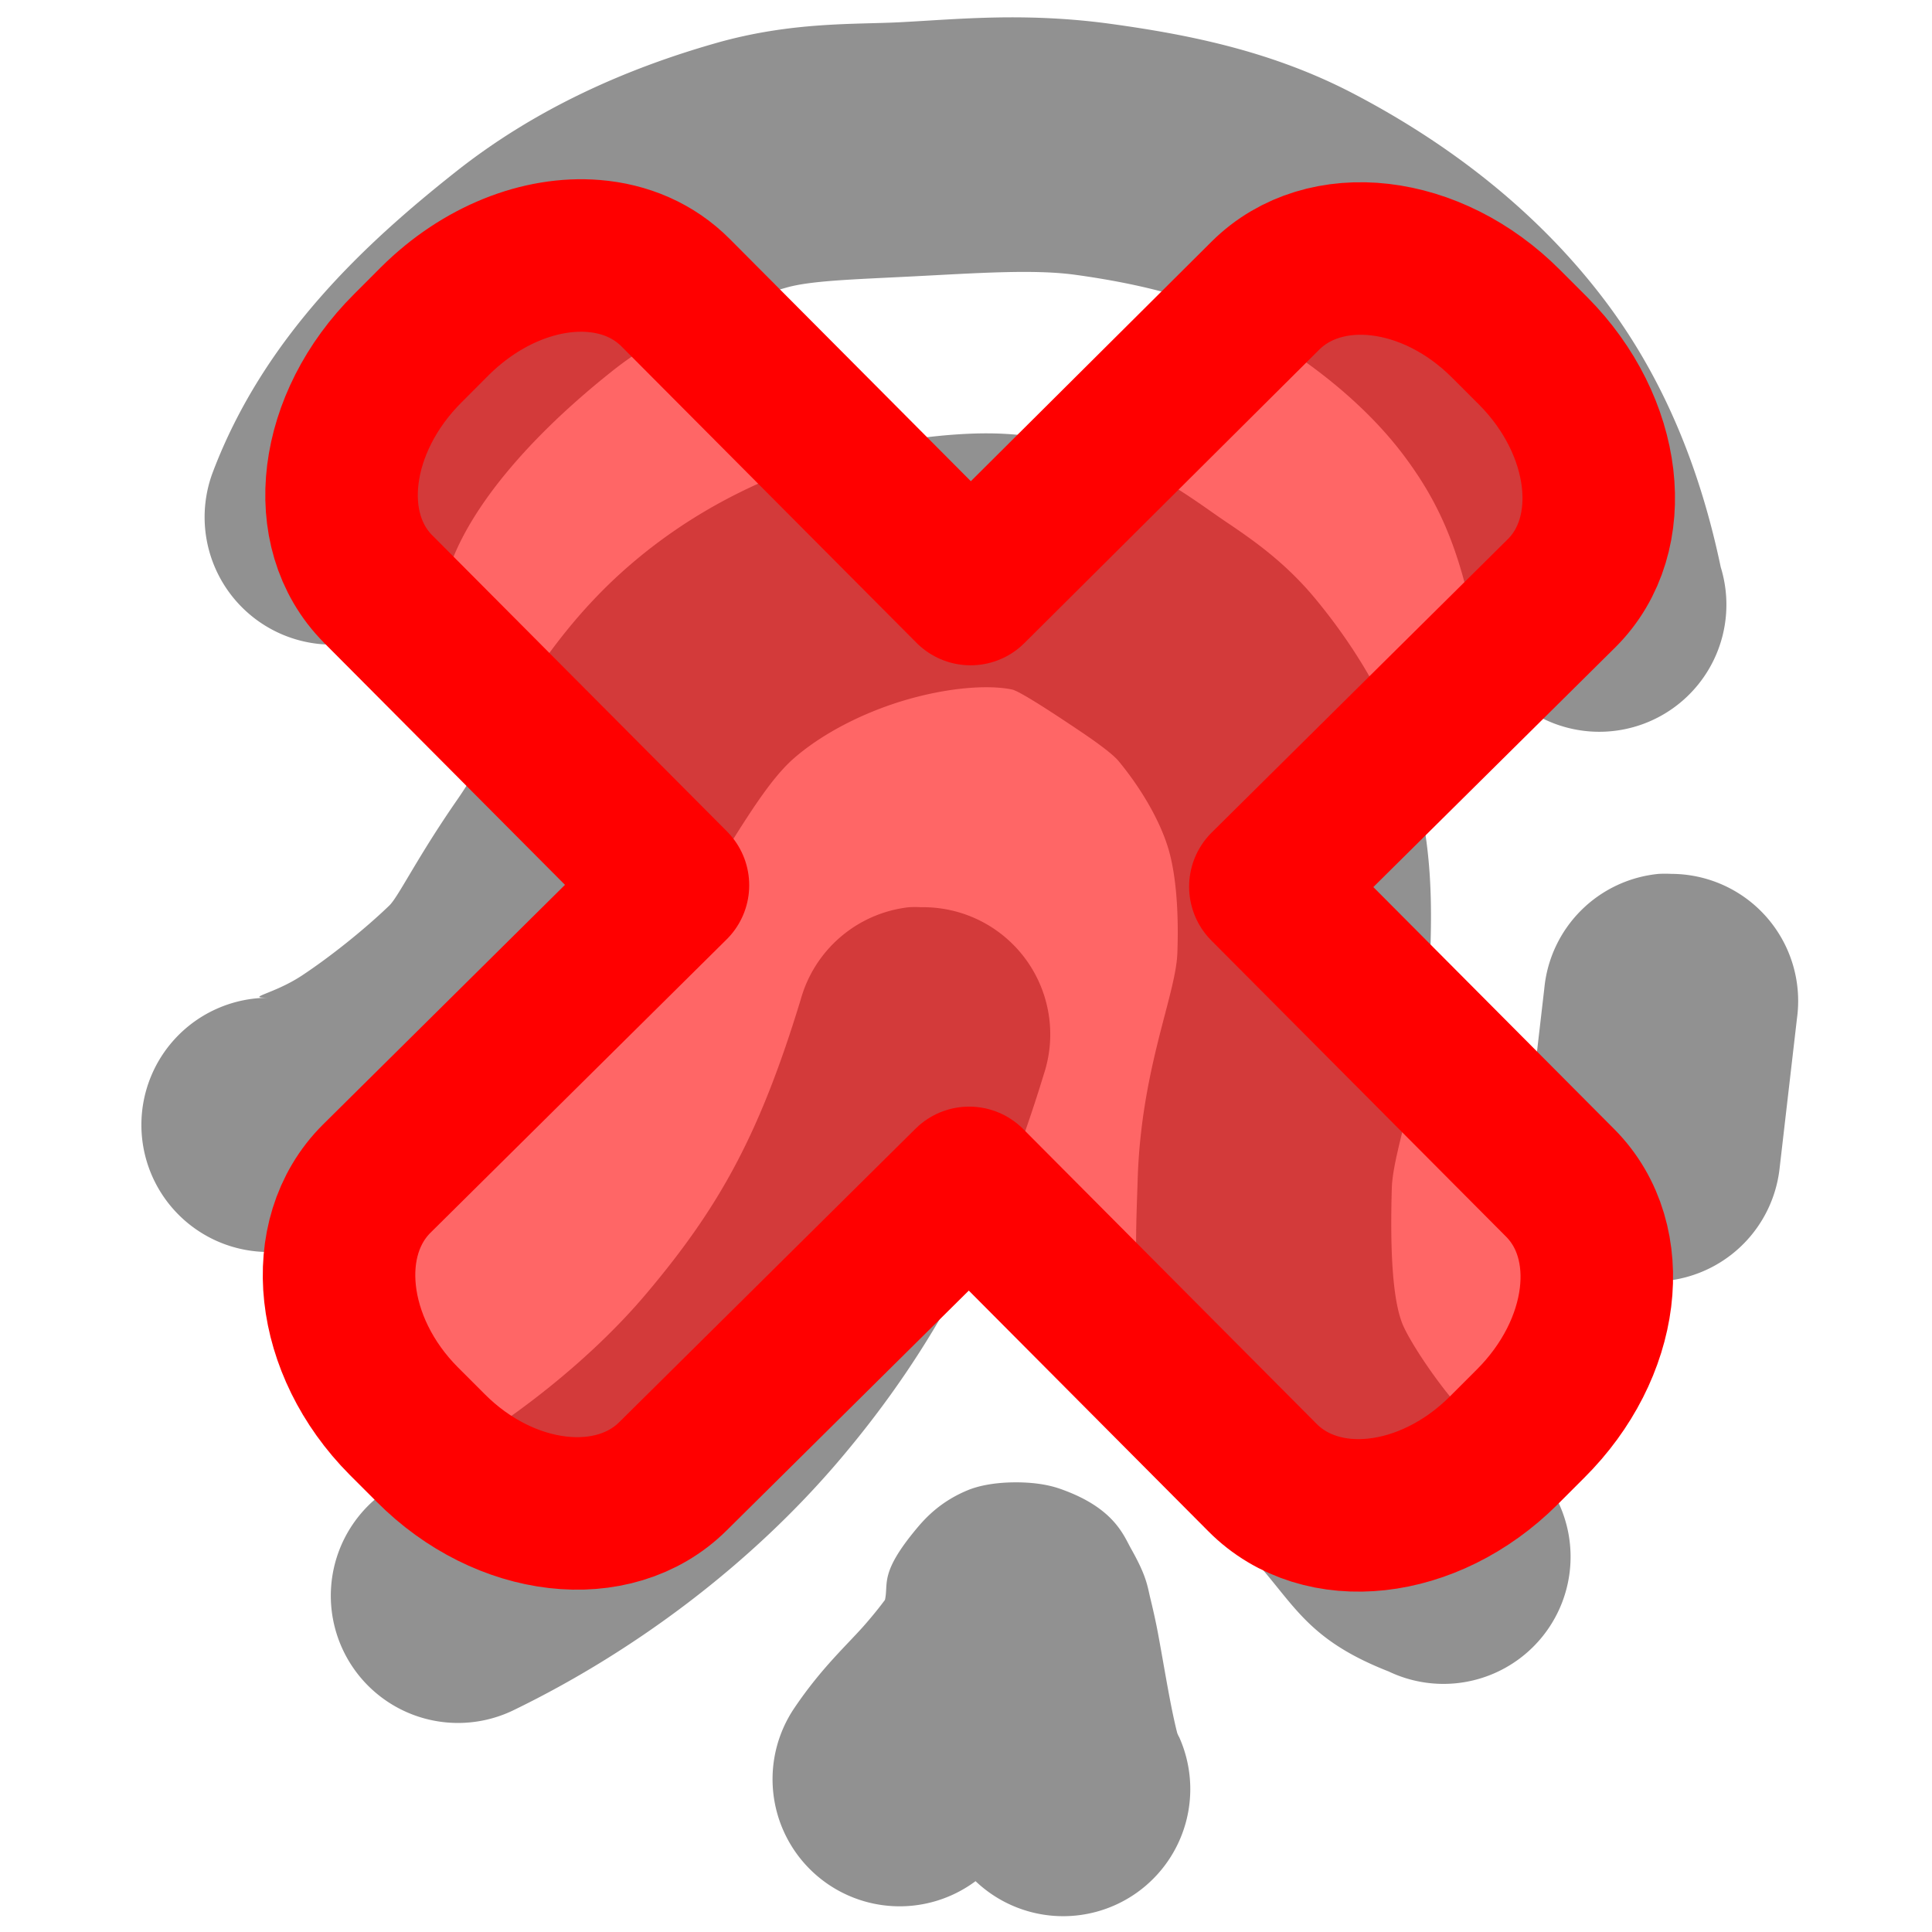
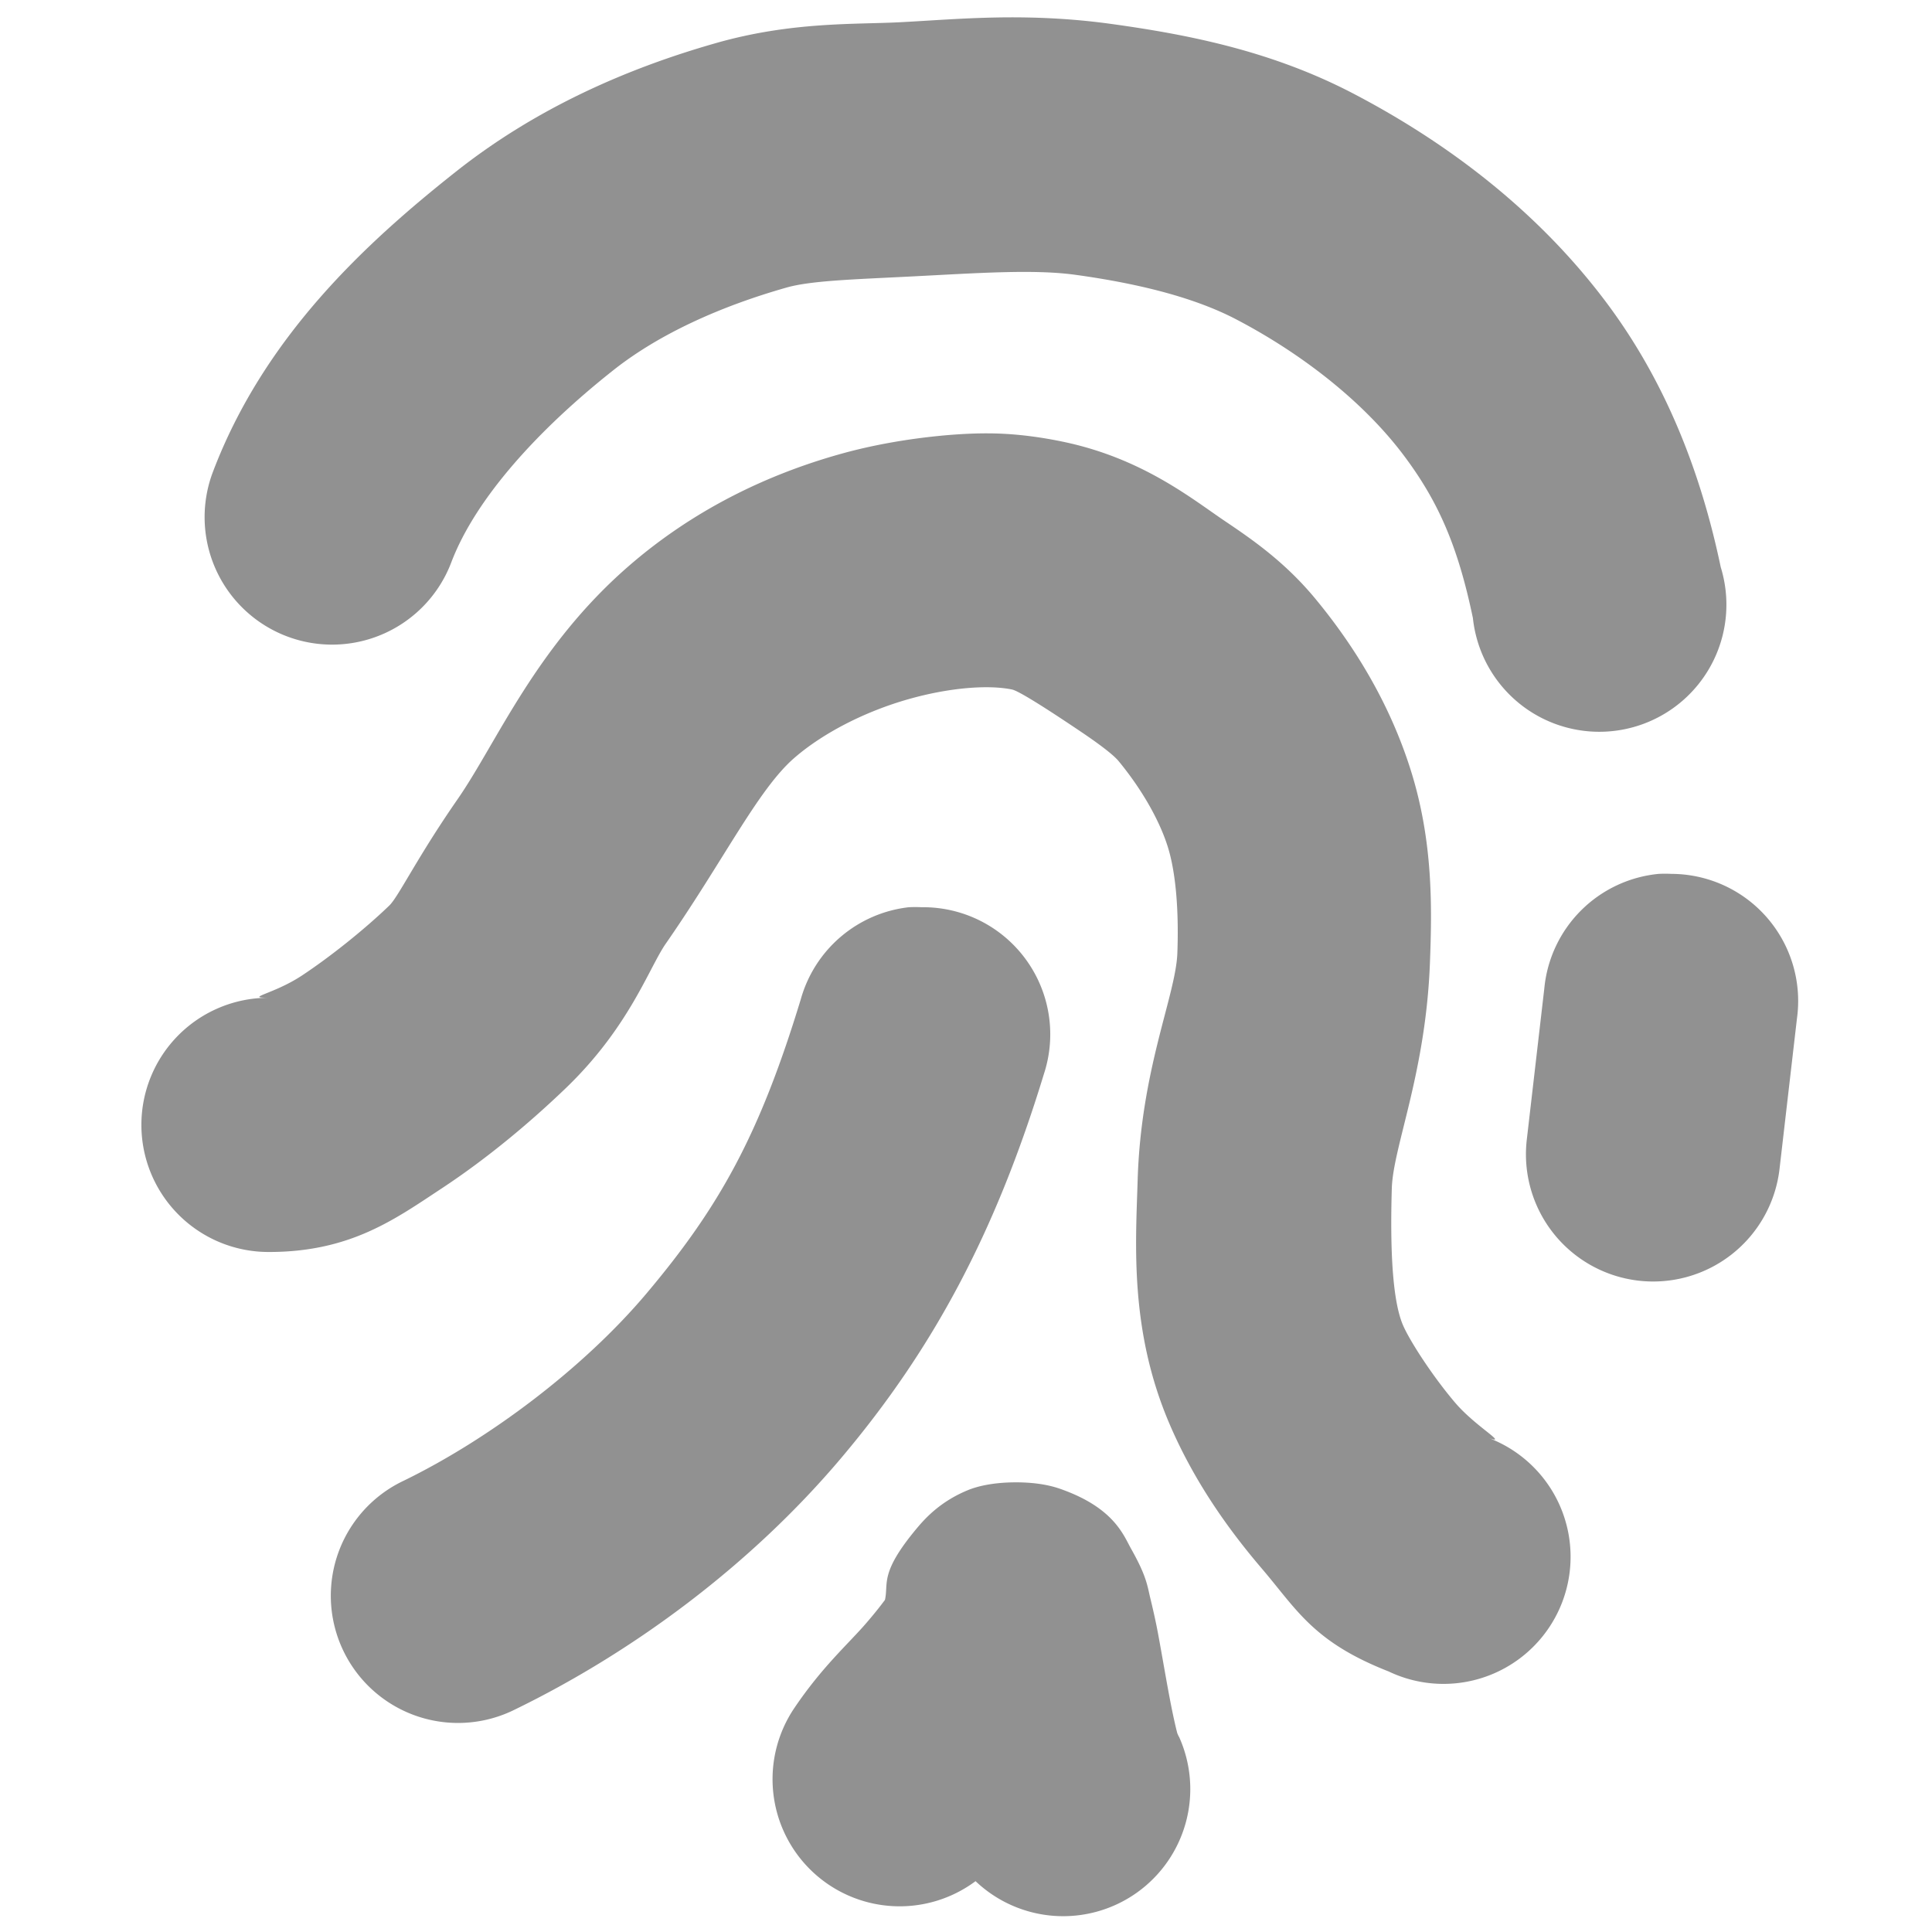
<svg xmlns="http://www.w3.org/2000/svg" xmlns:ns1="http://www.inkscape.org/namespaces/inkscape" xmlns:ns2="http://sodipodi.sourceforge.net/DTD/sodipodi-0.dtd" id="svg2" version="1.1" ns1:version="0.48.4 r9939" width="38" height="38" viewBox="0 0 38 38" ns2:docname="pageAction-disableNotifications.svg" ns1:export-filename="Fingerprint.png" ns1:export-xdpi="90" ns1:export-ydpi="90">
  <defs id="defs6" />
  <ns2:namedview pagecolor="#ffffff" bordercolor="#666666" borderopacity="1" objecttolerance="10" gridtolerance="10" guidetolerance="10" ns1:pageopacity="0" ns1:pageshadow="2" ns1:window-width="1600" ns1:window-height="848" id="namedview4" showgrid="false" ns1:zoom="8.4296296" ns1:cx="9.7478643" ns1:cy="25.52671" ns1:window-x="-8" ns1:window-y="-8" ns1:window-maximized="1" ns1:current-layer="svg2" />
-   <rect style="fill:#e1e1e1;fill-opacity:1;fill-rule:nonzero;stroke:none" id="rect3772" width="32.742" height="38" x="-35.47" y="-29.064" rx="12.812" ry="12.908" />
  <path d="m 67.666,19.219 c -0.209,-0.071 -0.465,-0.274 -0.556,-0.44 -0.041,-0.076 -0.153,-0.349 -0.249,-0.607 -0.467,-1.26 -1.057,-1.94 -1.752,-2.02 -0.527,-0.061 -1.467,0.606 -2.54,1.801 -0.639,0.711 -0.868,0.832 -1.376,0.721 -0.309,-0.068 -0.666,-0.381 -0.748,-0.656 -0.172,-0.582 -0.045,-0.842 0.896,-1.821 1.03,-1.072 1.763,-1.621 2.61,-1.957 0.346,-0.137 0.419,-0.149 0.999,-0.162 0.586,-0.012 0.652,-0.004 1.035,0.122 0.56,0.187 0.874,0.374 1.34,0.798 0.618,0.563 1.108,1.343 1.497,2.381 0.209,0.557 0.252,0.783 0.201,1.048 -0.115,0.603 -0.776,0.989 -1.357,0.792 z m 4.296,-1.412 c -0.279,-0.12 -1.101,-0.765 -1.652,-1.296 -1.107,-1.068 -1.833,-2.226 -2.192,-3.498 -0.369,-1.308 -0.233,-2.967 0.334,-4.064 0.342,-0.661 0.964,-0.87 1.545,-0.519 0.483,0.292 0.617,0.846 0.349,1.438 -0.259,0.574 -0.336,0.969 -0.318,1.645 0.013,0.462 0.041,0.689 0.124,0.971 0.134,0.461 0.465,1.118 0.793,1.574 0.319,0.444 1.118,1.24 1.675,1.669 0.679,0.523 0.805,0.716 0.776,1.19 -0.043,0.701 -0.791,1.166 -1.433,0.891 z M 57.073,17.745 c -0.37,-0.086 -0.688,-0.372 -0.786,-0.707 -0.078,-0.266 -0.035,-0.649 0.098,-0.858 0.068,-0.107 0.462,-0.449 1.003,-0.872 4.034,-3.146 7.616,-6.669 9.569,-9.41 C 67.699,4.856 68.307,3.741 68.605,2.873 69.026,1.649 68.968,0.741 68.398,-0.386 67.89,-1.391 67.026,-1.939 65.987,-1.917 65.071,-1.898 64.175,-1.401 63.585,-0.586 63.448,-0.397 63.134,0.201 62.824,0.861 61.261,4.189 59.821,5.968 56.671,8.462 55.611,9.301 52.922,11.296 52.746,11.374 c -0.256,0.113 -0.733,0.077 -0.97,-0.072 -0.496,-0.313 -0.633,-1.017 -0.292,-1.494 0.057,-0.08 0.532,-0.465 1.055,-0.854 3.263,-2.431 4.485,-3.438 5.512,-4.545 1.161,-1.25 1.87,-2.354 2.872,-4.469 0.594,-1.255 0.854,-1.688 1.337,-2.226 1.049,-1.171 2.697,-1.86 4.136,-1.729 1.128,0.103 1.998,0.489 2.801,1.243 0.892,0.838 1.462,1.92 1.712,3.252 0.105,0.559 0.102,1.312 -0.009,1.95 -0.294,1.702 -1.511,3.921 -3.423,6.245 -1.741,2.116 -4.319,4.626 -7.2,7.011 -1.033,0.854 -2.237,1.797 -2.464,1.929 -0.209,0.121 -0.534,0.178 -0.74,0.13 z m 19.229,-2.629 C 75.644,14.881 74.971,14.539 74.496,14.198 73.028,13.144 72.014,11.307 71.574,8.907 71.31,7.465 71.361,6.466 71.834,3.778 c 0.466,-2.645 0.506,-3.943 0.16,-5.149 -0.383,-1.335 -1.332,-2.513 -2.716,-3.372 -1.048,-0.65 -2.159,-0.955 -3.388,-0.929 -1.235,0.026 -2.304,0.377 -3.359,1.104 -1.341,0.923 -2.276,2.137 -3.237,4.203 -0.276,0.592 -0.621,1.267 -0.768,1.5 -1.015,1.61 -2.899,3.453 -5.122,5.01 -0.667,0.467 -0.857,0.56 -1.153,0.567 -0.866,0.018 -1.387,-1.024 -0.838,-1.675 0.076,-0.091 0.368,-0.324 0.648,-0.517 2.026,-1.403 3.773,-3.082 4.688,-4.506 0.116,-0.181 0.314,-0.561 0.439,-0.844 0.821,-1.852 1.515,-2.973 2.498,-4.033 1.572,-1.696 3.412,-2.648 5.581,-2.886 2.06,-0.227 4.314,0.475 6.077,1.892 2.121,1.705 3.119,3.976 2.981,6.782 -0.043,0.884 -0.138,1.626 -0.404,3.159 -0.306,1.765 -0.368,2.271 -0.378,3.114 -0.008,0.654 0.007,0.845 0.102,1.319 0.34,1.698 0.858,2.824 1.656,3.603 0.444,0.433 0.901,0.706 1.691,1.009 0.654,0.251 0.797,0.344 0.946,0.619 0.22,0.407 0.157,0.892 -0.155,1.21 -0.372,0.378 -0.753,0.419 -1.48,0.159 z m -22.488,0.077 c -0.227,-0.1 -0.4,-0.268 -0.541,-0.526 -0.099,-0.18 -0.089,-0.639 0.019,-0.858 0.117,-0.237 0.216,-0.329 0.945,-0.878 3.603,-2.712 6.861,-5.914 8.868,-8.715 0.791,-1.103 1.313,-1.977 1.81,-3.026 0.287,-0.607 0.36,-0.723 0.529,-0.846 0.159,-0.115 0.255,-0.147 0.509,-0.166 0.205,-0.016 0.368,0.002 0.474,0.04 0.534,0.211 0.795,0.795 0.609,1.36 -0.096,0.29 -0.577,1.278 -0.88,1.808 -2.033,3.548 -5.808,7.54 -10.545,11.149 -0.429,0.327 -0.867,0.631 -0.972,0.676 -0.266,0.113 -0.542,0.107 -0.824,-0.017 z M 78.563,12.352 C 78.307,12.231 77.497,11.463 76.953,10.825 76.279,10.034 75.709,9.093 75.435,8.317 75.197,7.645 75.129,7.242 75.113,6.423 c -0.017,-0.896 0.007,-1.158 0.32,-3.53 0.318,-2.411 0.366,-2.947 0.347,-3.902 -0.018,-0.921 -0.083,-1.276 -0.364,-1.986 -0.178,-0.45 -0.562,-1.208 -0.836,-1.652 -0.783,-1.268 -2.053,-2.54 -3.27,-3.277 -2.815,-1.703 -6.822,-1.862 -9.632,-0.382 -0.846,0.446 -1.601,1.018 -2.368,1.796 -0.887,0.899 -1.54,1.802 -2.601,3.595 -0.557,0.941 -1.005,1.58 -1.557,2.22 -0.888,1.03 -2.279,2.138 -2.811,2.239 -0.417,0.08 -0.932,-0.186 -1.12,-0.579 -0.05,-0.104 -0.092,-0.294 -0.095,-0.431 -0.011,-0.428 0.169,-0.732 0.58,-0.981 0.409,-0.248 1.073,-0.803 1.524,-1.274 0.722,-0.754 1.11,-1.302 2.024,-2.859 1.59,-2.709 3.351,-4.5 5.509,-5.606 1.447,-0.741 2.849,-1.11 4.585,-1.207 3.048,-0.171 5.873,0.673 8.168,2.441 1.802,1.388 3.419,3.685 4.078,5.795 0.226,0.722 0.261,0.992 0.283,2.15 0.023,1.234 -0.002,1.542 -0.332,4.017 -0.383,2.87 -0.418,3.587 -0.213,4.316 0.247,0.879 0.912,1.863 1.984,2.934 0.631,0.631 0.74,0.796 0.747,1.131 0.016,0.785 -0.784,1.298 -1.499,0.96 z M 79.338,8.329 C 79.112,8.265 78.896,8.111 78.757,7.912 78.558,7.626 78.545,7.318 78.699,6.487 c 0.596,-3.209 0.583,-6.25 -0.036,-8.669 -0.121,-0.471 -0.206,-0.723 -0.424,-1.254 -0.262,-0.639 -0.214,-1.027 0.175,-1.392 0.518,-0.487 1.308,-0.324 1.663,0.342 0.273,0.513 0.618,1.619 0.819,2.629 0.441,2.214 0.464,4.929 0.065,7.625 -0.136,0.915 -0.314,1.816 -0.396,1.998 -0.197,0.438 -0.755,0.694 -1.227,0.563 z M 52.222,-4.061 c -0.455,-0.112 -0.745,-0.467 -0.786,-0.96 -0.029,-0.346 0.045,-0.503 0.766,-1.639 1.33,-2.097 2.923,-4.027 4.198,-5.087 2.081,-1.73 4.472,-2.765 7.344,-3.18 0.799,-0.116 2.653,-0.191 3.415,-0.14 3.132,0.211 6.042,1.347 8.759,3.42 1.167,0.89 2.997,2.74 3.55,3.588 0.31,0.475 0.259,1 -0.131,1.358 -0.441,0.404 -1.004,0.404 -1.414,-0.002 -0.117,-0.116 -0.395,-0.436 -0.618,-0.712 -0.491,-0.608 -1.83,-1.908 -2.514,-2.442 -2.9,-2.259 -6.004,-3.297 -9.313,-3.114 -2.789,0.154 -4.962,0.853 -6.911,2.22 -1.581,1.109 -3.026,2.759 -4.584,5.236 -0.774,1.229 -0.776,1.233 -1.007,1.35 -0.279,0.141 -0.487,0.17 -0.753,0.105 z m 1.092,-7.207 c -0.468,-0.193 -0.752,-0.701 -0.655,-1.175 0.061,-0.299 0.325,-0.664 0.974,-1.342 1.882,-1.968 4.382,-3.435 7.217,-4.233 2.539,-0.715 5.546,-0.866 8.386,-0.423 1.832,0.286 3.883,0.957 5.535,1.812 0.79,0.408 1.92,1.116 2.64,1.652 0.608,0.453 0.771,0.683 0.778,1.097 0.012,0.708 -0.703,1.236 -1.369,1.012 -0.09,-0.03 -0.437,-0.253 -0.771,-0.494 -1.463,-1.058 -2.88,-1.805 -4.401,-2.321 -3.346,-1.134 -7.325,-1.211 -10.594,-0.206 -2.505,0.771 -4.831,2.247 -6.305,4.001 -0.274,0.327 -0.474,0.52 -0.598,0.579 -0.219,0.105 -0.632,0.125 -0.837,0.04 z" id="path4138" ns1:connector-curvature="0" style="fill:#000000;fill-opacity:1" />
-   <path style="font-size:medium;font-style:normal;font-variant:normal;font-weight:normal;font-stretch:normal;text-indent:0;text-align:start;text-decoration:none;line-height:normal;letter-spacing:normal;word-spacing:normal;text-transform:none;direction:ltr;block-progression:tb;writing-mode:lr-tb;text-anchor:start;baseline-shift:baseline;color:#000000;fill:#919191;fill-opacity:1;stroke:none;stroke-width:5;marker:none;visibility:visible;display:inline;overflow:visible;enable-background:accumulate;font-family:Sans;-inkscape-font-specification:Sans" d="m -22.406,0.344 c -0.697,0.013 -1.335,0.065 -1.906,0.094 -0.878,0.045 -2.117,-0.013 -3.594,0.406 -1.768,0.502 -3.552,1.286 -5.125,2.531 -1.797,1.422 -3.777,3.26 -4.781,5.906 a 2.507,2.507 0 0 0 2,3.375 l -0.156,-0.188 c -1.297,-1.305 -0.998,-3.668 0.656,-5.312 l 0.594,-0.594 c 1.034,-1.028 2.342,-1.531 3.5,-1.438 0.695,0.056 1.326,0.323 1.812,0.812 l 0.625,0.625 c 0.691,-0.366 1.45,-0.679 2.25,-0.906 0.482,-0.137 1.313,-0.16 2.469,-0.219 1.296,-0.066 2.398,-0.145 3.219,-0.031 1.228,0.17 2.327,0.442 3.156,0.875 0.217,0.113 0.415,0.248 0.625,0.375 L -16.406,6 c 1.305,-1.297 3.668,-1.03 5.312,0.625 L -10.5,7.219 c 1.645,1.655 1.93,4.046 0.625,5.344 l -1.625,1.625 a 2.5,2.5 0 0 0 3.344,-3.031 c -0.404,-1.938 -1.119,-3.713 -2.281,-5.25 -1.348,-1.782 -3.111,-3.107 -4.938,-4.062 -1.619,-0.846 -3.273,-1.167 -4.781,-1.375 -0.799,-0.11 -1.553,-0.138 -2.25,-0.125 z m 0.125,8.188 c -0.384,-0.018 -0.756,-0.002 -1.125,0.031 -0.738,0.066 -1.461,0.196 -2.094,0.375 -0.229,0.065 -0.46,0.17 -0.688,0.25 l 3.281,3.281 3.281,-3.25 c -0.429,-0.206 -0.895,-0.412 -1.469,-0.531 -0.408,-0.085 -0.804,-0.138 -1.188,-0.156 z m -10.625,7.031 c -0.031,0.047 -0.063,0.112 -0.094,0.156 -0.802,1.157 -1.162,1.919 -1.344,2.094 -0.485,0.465 -1.154,1.003 -1.719,1.375 -0.565,0.372 -1.138,0.437 -0.656,0.438 a 2.5,2.5 0 1 0 0,5 c 0.803,0.002 1.433,-0.169 1.969,-0.406 l 0.031,0 5.25,-5.219 -3.438,-3.438 z m 18.969,1.031 -2.469,2.438 2.219,2.219 c 0.144,-0.659 0.278,-1.407 0.312,-2.312 0.026,-0.697 0.045,-1.496 -0.062,-2.344 z m 4.562,0.594 a 2.5,2.5 0 0 0 -2.25,2.25 l -0.344,2.969 a 2.502,2.502 0 0 0 0.156,1.219 l 0.031,0.031 1.344,1.375 A 2.502,2.502 0 0 0 -7,23 l 0.344,-2.969 A 2.5,2.5 0 0 0 -9.125,17.188 a 2.5,2.5 0 0 0 -0.25,0 z m -14.469,9.25 -5.625,5.594 c -1.305,1.297 -3.699,1.03 -5.344,-0.625 l -0.594,-0.562 A 2.502,2.502 0 0 0 -31.875,33.625 c 2.31,-1.124 4.635,-2.829 6.438,-4.969 0.599,-0.712 1.111,-1.448 1.594,-2.219 z m 1.781,2.719 c -0.321,0.004 -0.647,0.049 -0.906,0.156 -0.519,0.215 -0.816,0.529 -1,0.75 -0.738,0.883 -0.551,1.079 -0.625,1.406 -0.041,0.055 -0.173,0.234 -0.406,0.5 -0.339,0.386 -0.841,0.834 -1.375,1.625 A 2.5,2.5 0 0 0 -22.812,37 a 2.5,2.5 0 0 0 4,-2.844 c 9.65e-4,0.011 -0.007,-0.01 -0.031,-0.062 -0.026,-0.094 -0.076,-0.313 -0.125,-0.562 -0.08,-0.404 -0.163,-0.904 -0.25,-1.375 -0.043,-0.235 -0.097,-0.476 -0.156,-0.719 -0.059,-0.242 -0.069,-0.426 -0.375,-0.969 -0.153,-0.271 -0.336,-0.816 -1.406,-1.188 -0.267,-0.093 -0.585,-0.129 -0.906,-0.125 z m 10.75,2.469 c -1.007,0.923 -2.249,1.345 -3.344,1.25 a 2.5,2.5 0 0 0 3.344,-1.25 z" id="path3753" ns1:connector-curvature="0" />
  <g id="g3803" transform="translate(-0.339,0.588)" />
  <g transform="translate(-42.328,0.593)" id="g3803-0" style="opacity:0.6;fill:#ff0000;fill-opacity:1">
    <path transform="translate(-4.211,35.707)" style="fill:#ff0000;fill-rule:nonzero;stroke:#000000;stroke-width:0;stroke-linecap:round;stroke-linejoin:miter;stroke-miterlimit:4;stroke-opacity:1;stroke-dashoffset:0" d="m 14.938,-28.375 c -0.428,0.113 -0.742,0.244 -1.156,0.656 -0.01,0.011 -0.021,0.021 -0.031,0.031 l -0.562,0.531 -0.031,0.031 c -0.744,0.771 -0.515,1.392 -0.562,1.344 l 6.469,6.5 c 1.03,1.047 1.015,2.938 -0.031,3.969 l -6.531,6.5 c 0.024,-0.024 -1.51e-4,-0.077 0.031,0.188 0.031,0.265 0.216,0.745 0.625,1.156 l 0.594,0.562 c 5.8e-5,0.01 5.8e-5,0.021 0,0.031 0.408,0.411 0.859,0.592 1.125,0.625 0.266,0.033 0.243,-0.024 0.219,0 l 6.531,-6.5 c 1.047,-1.03 2.938,-1.015 3.969,0.031 l 6.469,6.531 c -0.032,-0.032 -0.059,0.001 0.219,-0.031 0.278,-0.033 0.751,-0.222 1.156,-0.625 0.01,-0.01 0.021,-0.021 0.031,-0.031 l 0.562,-0.531 c 0.015,-0.015 0.017,-0.017 0.031,-0.031 0.744,-0.771 0.515,-1.392 0.562,-1.344 l -6.469,-6.531 c -1.03,-1.047 -1.015,-2.938 0.031,-3.969 l 6.5,-6.469 c -0.032,0.031 0.181,-0.533 -0.625,-1.344 l -0.594,-0.562 c -5.8e-5,-0.01 -5.8e-5,-0.021 0,-0.031 -0.408,-0.411 -0.859,-0.592 -1.125,-0.625 -0.266,-0.033 -0.243,0.024 -0.219,0 l -6.531,6.5 c -1.047,1.03 -2.938,1.015 -3.969,-0.031 L 15.156,-28.375 c 0.013,0.013 -0.148,-0.019 -0.219,0 z" id="path3865" ns1:connector-curvature="0" ns2:nodetypes="accccccccscccsccccscccccccccccccccca" />
  </g>
  <path ns1:connector-curvature="0" style="font-size:medium;font-style:normal;font-variant:normal;font-weight:normal;font-stretch:normal;text-indent:0;text-align:start;text-decoration:none;line-height:normal;letter-spacing:normal;word-spacing:normal;text-transform:none;direction:ltr;block-progression:tb;writing-mode:lr-tb;text-anchor:start;baseline-shift:baseline;color:#000000;fill:#919191;fill-opacity:1;stroke:none;stroke-width:5;marker:none;visibility:visible;display:inline;overflow:visible;enable-background:accumulate;font-family:Sans;-inkscape-font-specification:Sans" d="m 19.594,0.344 c -0.697,0.013 -1.335,0.065 -1.906,0.094 -0.878,0.045 -2.117,-0.013 -3.594,0.406 C 12.326,1.346 10.542,2.13 8.969,3.375 7.171,4.797 5.192,6.635 4.188,9.281 a 2.507,2.507 0 1 0 4.688,1.781 c 0.477,-1.258 1.71,-2.612 3.188,-3.781 0.912,-0.722 2.125,-1.261 3.406,-1.625 0.482,-0.137 1.313,-0.16 2.469,-0.219 1.296,-0.066 2.398,-0.145 3.219,-0.031 1.228,0.17 2.327,0.442 3.156,0.875 1.302,0.681 2.499,1.622 3.281,2.656 0.694,0.918 1.079,1.802 1.375,3.219 a 2.5,2.5 0 1 0 4.875,-1 C 33.439,9.219 32.725,7.443 31.562,5.906 30.215,4.124 28.452,2.799 26.625,1.844 25.006,0.997 23.352,0.677 21.844,0.469 c -0.799,-0.11 -1.553,-0.138 -2.25,-0.125 z M 19.719,8.531 C 19.335,8.513 18.963,8.53 18.594,8.562 17.856,8.628 17.133,8.758 16.5,8.938 c -1.45,0.41 -2.876,1.106 -4.125,2.188 -1.839,1.593 -2.601,3.478 -3.375,4.594 C 8.198,16.875 7.838,17.638 7.656,17.812 7.172,18.278 6.502,18.815 5.938,19.188 5.373,19.56 4.8,19.624 5.281,19.625 a 2.5,2.5 0 1 0 0,5 c 1.606,0.003 2.485,-0.643 3.406,-1.25 0.921,-0.607 1.763,-1.321 2.438,-1.969 1.252,-1.202 1.638,-2.367 1.969,-2.844 1.15,-1.657 1.819,-3.04 2.531,-3.656 0.566,-0.49 1.39,-0.913 2.25,-1.156 0.799,-0.226 1.563,-0.285 2.031,-0.188 0.121,0.025 0.601,0.322 1.375,0.844 0.385,0.26 0.626,0.45 0.719,0.562 0.456,0.552 0.805,1.165 0.969,1.688 0.15,0.477 0.221,1.208 0.188,2.094 -0.032,0.834 -0.717,2.28 -0.781,4.469 C 22.338,24.471 22.215,26.163 23,28 c 0.467,1.093 1.117,2.03 1.812,2.844 0.696,0.814 1.012,1.448 2.5,2.031 a 2.5,2.5 0 1 0 1.875,-4.625 C 29.772,28.47 29.046,28.087 28.625,27.594 28.18,27.073 27.726,26.371 27.594,26.062 27.394,25.594 27.338,24.629 27.375,23.375 c 0.024,-0.821 0.668,-2.263 0.75,-4.438 0.041,-1.081 0.065,-2.38 -0.375,-3.781 -0.413,-1.316 -1.104,-2.442 -1.875,-3.375 C 25.27,11.048 24.618,10.603 24.094,10.25 23.444,9.812 22.466,9.012 20.906,8.688 20.498,8.603 20.103,8.55 19.719,8.531 z M 32.625,17.188 a 2.5,2.5 0 0 0 -2.25,2.25 l -0.344,2.969 A 2.502,2.502 0 1 0 35,23 l 0.344,-2.969 A 2.5,2.5 0 0 0 32.875,17.188 a 2.5,2.5 0 0 0 -0.25,0 z m -14.75,0.656 a 2.5,2.5 0 0 0 -2.125,1.812 c -0.811,2.662 -1.595,4.076 -3.031,5.781 -1.244,1.477 -3.103,2.871 -4.781,3.688 a 2.502,2.502 0 1 0 2.188,4.5 c 2.31,-1.124 4.635,-2.829 6.437,-4.969 1.796,-2.132 3.02,-4.418 3.969,-7.531 a 2.5,2.5 0 0 0 -2.406,-3.281 2.5,2.5 0 0 0 -0.25,0 z m 2.062,11.312 c -0.321,0.004 -0.647,0.049 -0.906,0.156 -0.519,0.215 -0.816,0.529 -1,0.75 -0.738,0.883 -0.551,1.079 -0.625,1.406 -0.041,0.055 -0.173,0.234 -0.406,0.5 -0.339,0.386 -0.841,0.834 -1.375,1.625 A 2.5,2.5 0 0 0 19.188,37 a 2.5,2.5 0 0 0 4,-2.844 c 9.65e-4,0.011 -0.007,-0.01 -0.031,-0.062 -0.026,-0.094 -0.076,-0.313 -0.125,-0.562 -0.08,-0.404 -0.163,-0.904 -0.25,-1.375 -0.043,-0.235 -0.097,-0.476 -0.156,-0.719 -0.059,-0.242 -0.069,-0.426 -0.375,-0.969 -0.153,-0.271 -0.336,-0.816 -1.406,-1.188 -0.267,-0.093 -0.585,-0.129 -0.906,-0.125 z" id="path3753-8" />
  <g id="g3803-8" transform="matrix(0.892,0,0,0.892,1.756,0.988)" style="fill:#ff0101;fill-opacity:0.6;stroke:#ff0000;stroke-width:3.363;stroke-linecap:round;stroke-linejoin:round;stroke-miterlimit:4;stroke-opacity:1;stroke-dasharray:none">
-     <path ns1:connector-curvature="0" style="fill:#ff0101;fill-opacity:0.6;fill-rule:nonzero;stroke:#ff0000;stroke-width:3.363;stroke-linecap:round;stroke-linejoin:round;stroke-miterlimit:4;stroke-opacity:1;stroke-dasharray:none;stroke-dashoffset:0" d="M 10.781,5.125 C 9.623,5.031 8.315,5.534 7.281,6.562 L 6.688,7.156 C 5.033,8.801 4.734,11.164 6.031,12.469 L 12.531,19 6,25.469 c -1.305,1.297 -1.051,3.689 0.594,5.344 l 0.594,0.594 c 1.645,1.655 4.039,1.922 5.344,0.625 l 6.531,-6.469 6.469,6.5 c 1.297,1.305 3.658,1.051 5.312,-0.594 L 31.438,30.875 c 1.655,-1.645 1.954,-4.007 0.656,-5.312 l -6.5,-6.531 L 32.125,12.562 C 33.43,11.265 33.145,8.873 31.5,7.219 L 30.906,6.625 C 29.261,4.97 26.899,4.703 25.594,6 l -6.5,6.469 -6.5,-6.531 C 12.107,5.448 11.476,5.181 10.781,5.125 z" transform="translate(0.339,-0.588)" id="rect2988" />
-   </g>
+     </g>
</svg>